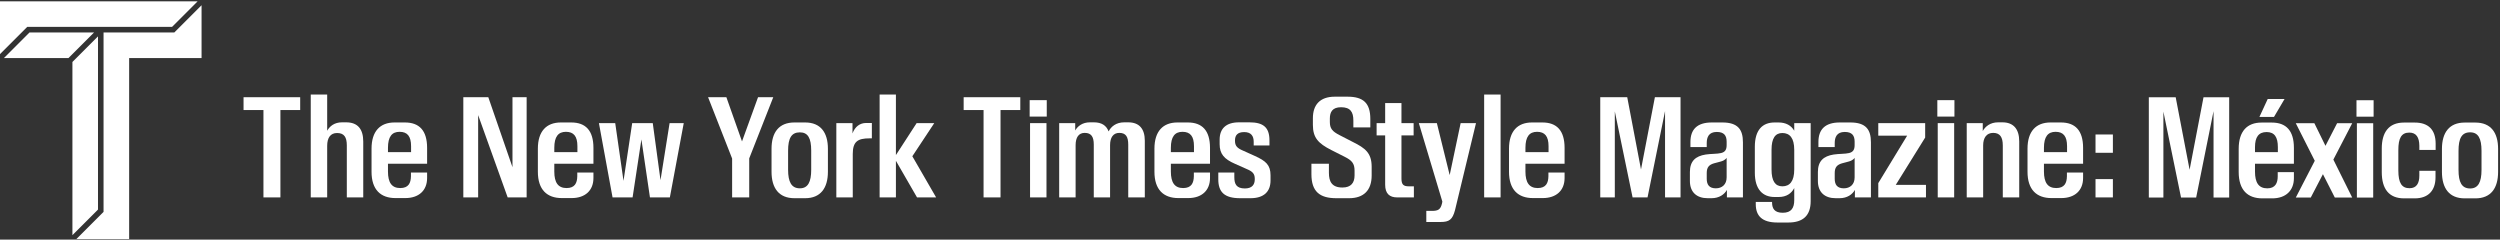
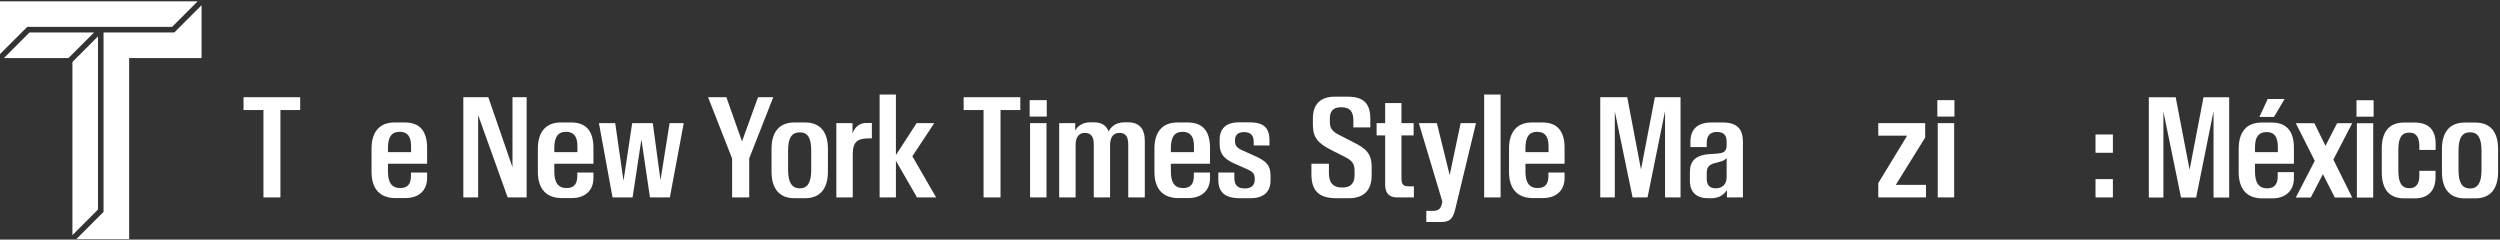
<svg xmlns="http://www.w3.org/2000/svg" width="100%" height="100%" viewBox="0 0 2963 284" version="1.1" xml:space="preserve" style="fill-rule:evenodd;clip-rule:evenodd;stroke-linejoin:round;stroke-miterlimit:2;">
  <rect x="0" y="0" width="2963" height="284" fill="#333333" stroke="none" />
  <g transform="matrix(4.167,0,0,4.167,0,0)">
    <path d="M7.741,7.651L48.933,7.651L56.212,0.373L0,0.373L0,15.393L7.741,7.651Z" style="fill:white;fill-rule:nonzero;" />
    <path d="M49.587,9.23L29.452,9.23L29.452,60.256L21.712,68L36.733,68L36.733,16.511L57.328,16.511L57.328,1.49L49.587,9.23Z" style="fill:white;fill-rule:nonzero;" />
    <path d="M8.395,9.23L1.116,16.511L19.478,16.511L26.756,9.23L8.395,9.23Z" style="fill:white;fill-rule:nonzero;" />
    <path d="M27.873,10.348L20.597,17.627L20.597,66.882L27.873,59.602L27.873,10.348Z" style="fill:white;fill-rule:nonzero;" />
    <path d="M85.38,27.65L85.38,31.298L79.757,31.298L79.757,56.147L74.932,56.147L74.932,31.298L69.271,31.298L69.271,27.65L85.38,27.65Z" style="fill:white;fill-rule:nonzero;" />
-     <path d="M98.643,41.366C98.643,39.011 97.883,37.833 95.87,37.833C94.008,37.833 93.058,39.163 93.058,41.48L93.058,56.147L88.385,56.147L88.385,26.89L93.058,26.89L93.058,37.187C93.78,35.895 95.11,34.794 97.275,34.794L98.453,34.794C101.759,34.794 103.317,36.731 103.317,40.265L103.317,56.147L98.643,56.147L98.643,41.366Z" style="fill:white;fill-rule:nonzero;" />
    <path d="M110.348,43.266L116.921,43.266L116.921,41.595C116.921,38.745 115.857,37.491 113.654,37.491C111.488,37.491 110.348,38.859 110.348,42.051L110.348,43.266ZM116.883,50.144L116.883,49.079L121.48,49.079L121.48,50.638C121.48,54.209 119.087,56.337 115.288,56.337L112.476,56.337C108.296,56.337 105.675,53.981 105.675,48.852L105.675,42.278C105.675,37.339 108.106,34.832 112.21,34.832L115.173,34.832C119.239,34.832 121.48,37.111 121.48,42.051L121.48,46.573L110.348,46.573L110.348,48.776C110.348,51.967 111.45,53.488 113.844,53.488C116.199,53.488 116.845,52.043 116.883,50.144Z" style="fill:white;fill-rule:nonzero;" />
    <path d="M138.885,27.65L145.762,47.56L145.762,27.65L149.789,27.65L149.789,56.147L144.394,56.147L135.997,32.742L135.997,56.147L131.78,56.147L131.78,27.65L138.885,27.65Z" style="fill:white;fill-rule:nonzero;" />
    <path d="M157.657,43.266L164.23,43.266L164.23,41.595C164.23,38.745 163.166,37.491 160.962,37.491C158.796,37.491 157.657,38.859 157.657,42.051L157.657,43.266ZM164.192,50.144L164.192,49.079L168.789,49.079L168.789,50.638C168.789,54.209 166.396,56.337 162.596,56.337L159.785,56.337C155.605,56.337 152.983,53.981 152.983,48.852L152.983,42.278C152.983,37.339 155.415,34.832 159.519,34.832L162.482,34.832C166.547,34.832 168.789,37.111 168.789,42.051L168.789,46.573L157.657,46.573L157.657,48.776C157.657,51.967 158.759,53.488 161.152,53.488C163.508,53.488 164.154,52.043 164.192,50.144Z" style="fill:white;fill-rule:nonzero;" />
    <path d="M174.225,56.147L170.35,35.021L174.985,35.021L177.341,51.436L179.81,35.021L185.662,35.021L187.865,51.245L190.449,35.021L194.476,35.021L190.525,56.147L184.863,56.147L182.432,39.657L179.924,56.147L174.225,56.147Z" style="fill:white;fill-rule:nonzero;" />
    <path d="M219.936,27.65L213.097,45.052L213.097,56.147L208.234,56.147L208.234,45.09L201.395,27.65L206.6,27.65L211.045,40.226L215.605,27.65L219.936,27.65Z" style="fill:white;fill-rule:nonzero;" />
    <path d="M230.728,42.849C230.728,39.315 229.816,37.643 227.499,37.643C225.105,37.643 224.155,39.315 224.155,42.849L224.155,48.282C224.155,51.74 225.105,53.563 227.499,53.563C229.816,53.563 230.728,51.74 230.728,48.282L230.728,42.849ZM229.019,56.374L225.941,56.374C221.534,56.374 219.444,53.488 219.444,48.852L219.444,42.316C219.444,37.682 221.534,34.832 225.941,34.832L229.019,34.832C233.388,34.832 235.478,37.682 235.478,42.316L235.478,48.852C235.478,53.488 233.388,56.374 229.019,56.374Z" style="fill:white;fill-rule:nonzero;" />
    <path d="M242.471,35.021L242.471,37.947C243.193,35.972 244.637,34.983 246.308,34.983L247.98,34.983L247.98,39.352L247.296,39.352C243.953,39.352 242.547,40.265 242.547,43.798L242.547,56.147L237.874,56.147L237.874,35.021L242.471,35.021Z" style="fill:white;fill-rule:nonzero;" />
    <path d="M260.824,56.147L254.821,45.737L254.821,56.147L250.186,56.147L250.186,26.89L254.821,26.89L254.821,44.103L260.709,35.021L265.725,35.021L259.493,44.445L266.257,56.147L260.824,56.147Z" style="fill:white;fill-rule:nonzero;" />
    <path d="M290.197,27.65L290.197,31.298L284.574,31.298L284.574,56.147L279.749,56.147L279.749,31.298L274.087,31.298L274.087,27.65L290.197,27.65Z" style="fill:white;fill-rule:nonzero;" />
    <path d="M297.647,35.021L297.647,56.147L292.974,56.147L292.974,35.021L297.647,35.021ZM292.859,28.486L297.723,28.486L297.723,33.16L292.859,33.16L292.859,28.486Z" style="fill:white;fill-rule:nonzero;" />
    <path d="M311.098,41.139C311.098,38.934 310.414,37.795 308.514,37.795C306.805,37.795 305.931,39.087 305.931,41.291L305.931,56.147L301.257,56.147L301.257,35.021L305.817,35.021L305.817,37.111C306.501,35.895 307.868,34.794 309.996,34.794L311.136,34.794C313.302,34.794 314.669,35.668 315.315,37.377C315.999,36.048 317.405,34.794 319.761,34.794L320.9,34.794C324.016,34.794 325.612,36.617 325.612,40.037L325.612,56.147L320.9,56.147L320.9,41.139C320.9,38.934 320.254,37.795 318.355,37.795C316.645,37.795 315.733,39.087 315.733,41.291L315.733,56.147L311.098,56.147L311.098,41.139Z" style="fill:white;fill-rule:nonzero;" />
    <path d="M333.024,43.266L339.598,43.266L339.598,41.595C339.598,38.745 338.534,37.491 336.33,37.491C334.164,37.491 333.024,38.859 333.024,42.051L333.024,43.266ZM339.56,50.144L339.56,49.079L344.157,49.079L344.157,50.638C344.157,54.209 341.763,56.337 337.964,56.337L335.152,56.337C330.973,56.337 328.351,53.981 328.351,48.852L328.351,42.278C328.351,37.339 330.783,34.832 334.886,34.832L337.85,34.832C341.915,34.832 344.157,37.111 344.157,42.051L344.157,46.573L333.024,46.573L333.024,48.776C333.024,51.967 334.126,53.488 336.52,53.488C338.876,53.488 339.522,52.043 339.56,50.144Z" style="fill:white;fill-rule:nonzero;" />
    <path d="M346.895,40.986L346.895,39.732C346.895,36.579 348.718,34.794 352.404,34.794L355.367,34.794C359.281,34.794 361.066,36.199 361.066,39.923L361.066,41.366L356.583,41.366L356.583,40.303C356.583,38.707 355.861,37.567 353.885,37.567C351.948,37.567 351.264,38.517 351.264,39.923L351.264,40.113C351.264,41.518 351.986,42.164 353.392,42.772L356.849,44.33C360.079,45.775 361.371,46.953 361.371,49.877L361.371,51.322C361.371,54.513 359.471,56.374 355.671,56.374L352.708,56.374C348.3,56.374 346.477,54.665 346.515,50.904L346.515,49.079L351.074,49.079L351.074,50.41C351.074,52.309 351.644,53.601 354.076,53.601C356.127,53.601 356.887,52.499 356.887,51.018L356.887,50.828C356.887,49.422 356.241,48.776 354.721,48.13L351.302,46.611C348.148,45.243 346.895,43.761 346.895,40.986Z" style="fill:white;fill-rule:nonzero;" />
    <path d="M389.755,33.844L389.755,36.237L384.93,36.237L384.93,34.262C384.93,31.868 384.094,30.5 381.435,30.5C378.965,30.5 378.243,31.868 378.243,33.729L378.243,34.68C378.243,36.541 378.927,37.377 381.017,38.441L384.854,40.417C388.274,42.127 390.135,43.494 390.135,47.446L390.135,49.915C390.135,54.133 387.856,56.374 383.714,56.374L380.067,56.374C375.394,56.374 373,54.513 373,49.536L373,46.573L377.977,46.573L377.977,49.156C377.977,51.587 378.775,53.335 381.815,53.335C384.285,53.335 385.272,51.967 385.272,49.877L385.272,48.548C385.272,46.496 384.512,45.622 382.46,44.596L378.624,42.658C374.976,40.797 373.418,39.201 373.418,35.516L373.418,33.616C373.418,29.816 375.432,27.499 379.649,27.499L383.258,27.499C387.78,27.499 389.755,29.322 389.755,33.844Z" style="fill:white;fill-rule:nonzero;" />
    <path d="M400.663,52.994L402.144,52.994L402.144,56.147L397.395,56.147C395.229,56.147 393.975,55.083 393.975,52.537L393.975,38.517L391.543,38.517L391.543,35.021L393.975,35.021L393.975,29.322L398.611,29.322L398.611,35.021L402.068,35.021L402.068,38.517L398.611,38.517L398.611,50.751C398.611,52.423 399.104,52.994 400.663,52.994Z" style="fill:white;fill-rule:nonzero;" />
    <path d="M410.238,57.325L403.55,35.021L408.68,35.021L412.328,49.802L415.443,35.021L419.812,35.021L413.847,59.756C413.126,62.492 412.175,63.138 409.744,63.138L405.678,63.138L405.678,59.985L407.236,59.985C409.06,59.985 409.744,59.604 410.162,57.781L410.238,57.325Z" style="fill:white;fill-rule:nonzero;" />
    <rect x="422.132" y="26.89" width="4.673" height="29.257" style="fill:white;fill-rule:nonzero;" />
    <path d="M433.873,43.266L440.446,43.266L440.446,41.595C440.446,38.745 439.381,37.491 437.178,37.491C435.012,37.491 433.873,38.859 433.873,42.051L433.873,43.266ZM440.408,50.144L440.408,49.079L445.005,49.079L445.005,50.638C445.005,54.209 442.611,56.337 438.812,56.337L436.001,56.337C431.821,56.337 429.2,53.981 429.2,48.852L429.2,42.278C429.2,37.339 431.631,34.832 435.734,34.832L438.698,34.832C442.763,34.832 445.005,37.111 445.005,42.051L445.005,46.573L433.873,46.573L433.873,48.776C433.873,51.967 434.974,53.488 437.368,53.488C439.724,53.488 440.37,52.043 440.408,50.144Z" style="fill:white;fill-rule:nonzero;" />
    <path d="M462.828,27.65L466.741,48.206L470.692,27.65L477.987,27.65L477.987,56.147L473.58,56.147L473.58,31.602L468.602,56.147L464.347,56.147L459.293,31.678L459.293,56.147L455.153,56.147L455.153,27.65L462.828,27.65Z" style="fill:white;fill-rule:nonzero;" />
    <path d="M488.022,53.563C489.769,53.563 491.099,52.499 491.099,50.448L491.099,44.901C490.872,45.243 490.492,45.508 490.112,45.699C489.465,46.002 488.478,46.155 487.49,46.458C486.084,46.876 485.438,47.598 485.438,49.194L485.438,50.866C485.438,52.537 486.16,53.563 488.022,53.563ZM491.175,54.019C490.454,55.311 488.971,56.374 486.806,56.374L485.704,56.374C482.626,56.374 480.651,54.704 480.651,51.474L480.651,48.928C480.651,45.813 482.247,44.407 485.134,43.951C486.616,43.723 488.44,43.798 489.503,43.532C490.643,43.266 491.099,42.582 491.099,41.291L491.099,40.303C491.099,38.555 490.377,37.529 488.288,37.529C486.008,37.529 485.438,39.049 485.438,40.683L485.438,41.822L480.802,41.822L480.802,40.379C480.802,36.884 482.626,34.832 486.881,34.832L489.883,34.832C494.291,34.832 495.735,36.846 495.735,40.455L495.735,56.147L491.175,56.147L491.175,54.019Z" style="fill:white;fill-rule:nonzero;" />
-     <path d="M506.946,52.994C509.036,52.994 510.328,51.587 510.328,48.206L510.328,42.62C510.328,39.239 509.036,37.833 506.946,37.833C504.932,37.833 503.869,39.315 503.869,42.62L503.869,48.206C503.869,51.511 504.932,52.994 506.946,52.994ZM499.119,41.747C499.119,36.959 501.285,34.832 504.743,34.832L505.882,34.832C507.972,34.832 509.492,35.705 510.328,37.187L510.328,35.021L515,35.021L515,57.21C515,61.276 512.873,63.289 508.656,63.289L505.541,63.289C501.17,63.289 499.385,61.39 499.385,58.084L499.385,57.439L504.02,57.439L504.02,57.704C504.058,59.262 504.667,60.516 507.06,60.516C509.492,60.516 510.328,59.149 510.328,56.907L510.328,53.488C509.53,55.007 508.124,56.033 505.882,56.033L504.743,56.033C501.361,56.033 499.119,53.868 499.119,49.118L499.119,41.747Z" style="fill:white;fill-rule:nonzero;" />
-     <path d="M524.425,53.563C526.172,53.563 527.502,52.499 527.502,50.448L527.502,44.901C527.275,45.243 526.895,45.508 526.514,45.699C525.869,46.002 524.881,46.155 523.893,46.458C522.487,46.876 521.841,47.598 521.841,49.194L521.841,50.866C521.841,52.537 522.563,53.563 524.425,53.563ZM527.579,54.019C526.857,55.311 525.375,56.374 523.209,56.374L522.107,56.374C519.03,56.374 517.054,54.704 517.054,51.474L517.054,48.928C517.054,45.813 518.65,44.407 521.538,43.951C523.018,43.723 524.843,43.798 525.907,43.532C527.046,43.266 527.502,42.582 527.502,41.291L527.502,40.303C527.502,38.555 526.781,37.529 524.691,37.529C522.412,37.529 521.841,39.049 521.841,40.683L521.841,41.822L517.206,41.822L517.206,40.379C517.206,36.884 519.03,34.832 523.284,34.832L526.287,34.832C530.694,34.832 532.138,36.846 532.138,40.455L532.138,56.147L527.579,56.147L527.579,54.019Z" style="fill:white;fill-rule:nonzero;" />
    <path d="M542.437,38.593L534.23,38.593L534.23,35.021L547.566,35.021L547.566,39.125L539.208,52.576L547.794,52.576L547.794,56.147L534.23,56.147L534.23,52.081L542.437,38.593Z" style="fill:white;fill-rule:nonzero;" />
    <path d="M555.814,35.021L555.814,56.147L551.14,56.147L551.14,35.021L555.814,35.021ZM551.027,28.486L555.89,28.486L555.89,33.16L551.027,33.16L551.027,28.486Z" style="fill:white;fill-rule:nonzero;" />
-     <path d="M569.645,41.366C569.645,39.011 568.847,37.795 566.91,37.795C565.048,37.795 564.06,39.163 564.06,41.366L564.06,56.147L559.387,56.147L559.387,35.021L563.946,35.021L563.946,37.264C564.668,35.972 566.074,34.794 568.315,34.794L569.532,34.794C572.647,34.794 574.319,36.655 574.319,40.226L574.319,56.147L569.645,56.147L569.645,41.366Z" style="fill:white;fill-rule:nonzero;" />
-     <path d="M581.35,43.266L587.923,43.266L587.923,41.595C587.923,38.745 586.859,37.491 584.656,37.491C582.49,37.491 581.35,38.859 581.35,42.051L581.35,43.266ZM587.885,50.144L587.885,49.079L592.483,49.079L592.483,50.638C592.483,54.209 590.088,56.337 586.29,56.337L583.478,56.337C579.298,56.337 576.677,53.981 576.677,48.852L576.677,42.278C576.677,37.339 579.109,34.832 583.211,34.832L586.175,34.832C590.241,34.832 592.483,37.111 592.483,42.051L592.483,46.573L581.35,46.573L581.35,48.776C581.35,51.967 582.452,53.488 584.845,53.488C587.202,53.488 587.847,52.043 587.885,50.144Z" style="fill:white;fill-rule:nonzero;" />
    <path d="M596.018,50.942L600.958,50.942L600.958,56.147L596.018,56.147L596.018,50.942ZM596.018,38.251L600.958,38.251L600.958,43.456L596.018,43.456L596.018,38.251Z" style="fill:white;fill-rule:nonzero;" />
    <path d="M618.823,27.671L622.778,48.282L626.733,27.671L634.035,27.671L634.035,56.193L629.586,56.193L629.586,31.627L624.641,56.193L620.344,56.193L615.324,31.741L615.324,56.193L611.18,56.193L611.18,27.671L618.823,27.671Z" style="fill:white;fill-rule:nonzero;" />
    <path d="M649.782,28.167L646.778,33.262L642.633,33.262L644.99,28.167L649.782,28.167ZM641.378,43.263L647.881,43.263L647.881,41.856C647.881,39.003 646.93,37.559 644.686,37.559C642.405,37.559 641.378,39.003 641.378,41.856L641.378,43.263ZM647.842,50.146L647.842,48.968L652.445,48.968L652.445,50.679C652.445,54.176 650.163,56.42 646.284,56.42L643.47,56.42C639.287,56.42 636.738,54.063 636.738,48.891L636.738,42.35C636.738,37.332 639.134,34.859 643.241,34.859L646.17,34.859C650.276,34.859 652.445,37.216 652.445,42.047L652.445,46.571L641.378,46.571L641.378,48.815C641.378,51.972 642.443,53.569 644.877,53.569C647.159,53.569 647.842,52.048 647.842,50.146Z" style="fill:white;fill-rule:nonzero;" />
    <path d="M658.265,35.049L661.422,41.476L664.729,35.049L669.028,35.049L663.665,45.394L669.028,56.193L664.084,56.193L660.699,49.538L657.238,56.193L652.979,56.193L658.379,45.734L652.979,35.049L658.265,35.049Z" style="fill:white;fill-rule:nonzero;" />
    <path d="M674.999,35.049L674.999,56.193L670.358,56.193L670.358,35.049L674.999,35.049ZM670.245,28.508L675.113,28.508L675.113,33.185L670.245,33.185L670.245,28.508Z" style="fill:white;fill-rule:nonzero;" />
    <path d="M677.435,48.968L677.435,42.237C677.435,37.749 679.336,34.859 683.747,34.859L686.827,34.859C690.592,34.859 692.759,36.799 692.759,40.867L692.759,42.654L688.121,42.654L688.121,41.4C688.081,39.119 687.284,37.712 685.267,37.712C682.986,37.712 682.15,39.346 682.15,42.654L682.15,48.474C682.15,52.086 683.139,53.532 685.344,53.532C687.321,53.532 688.121,52.125 688.121,49.955L688.121,48.588L692.722,48.588L692.722,50.451C692.722,54.216 690.631,56.42 686.827,56.42L683.784,56.42C679.449,56.42 677.435,53.683 677.435,48.968Z" style="fill:white;fill-rule:nonzero;" />
    <path d="M705.806,42.92C705.806,39.346 704.856,37.635 702.573,37.635C700.178,37.635 699.265,39.346 699.265,42.92L699.265,48.321C699.265,51.819 700.178,53.606 702.573,53.606C704.856,53.606 705.806,51.819 705.806,48.321L705.806,42.92ZM704.056,56.42L701.015,56.42C696.641,56.42 694.55,53.569 694.55,48.891L694.55,42.35C694.55,37.712 696.641,34.859 701.015,34.859L704.056,34.859C708.467,34.859 710.521,37.712 710.521,42.35L710.521,48.891C710.521,53.532 708.467,56.42 704.056,56.42Z" style="fill:white;fill-rule:nonzero;" />
  </g>
</svg>